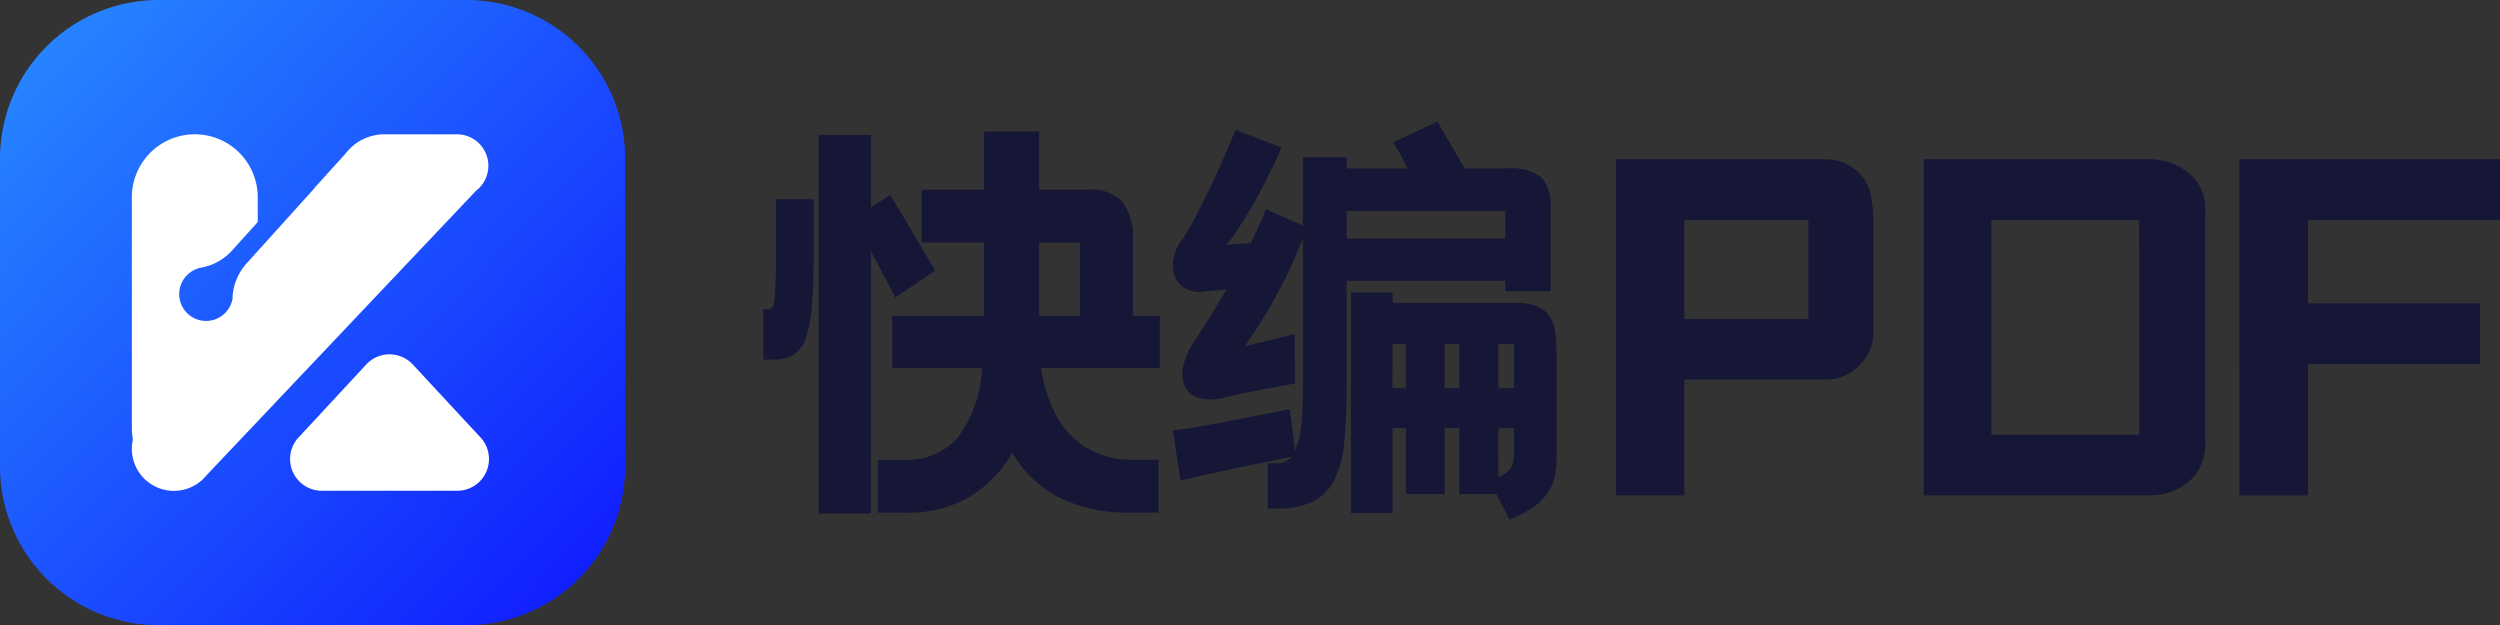
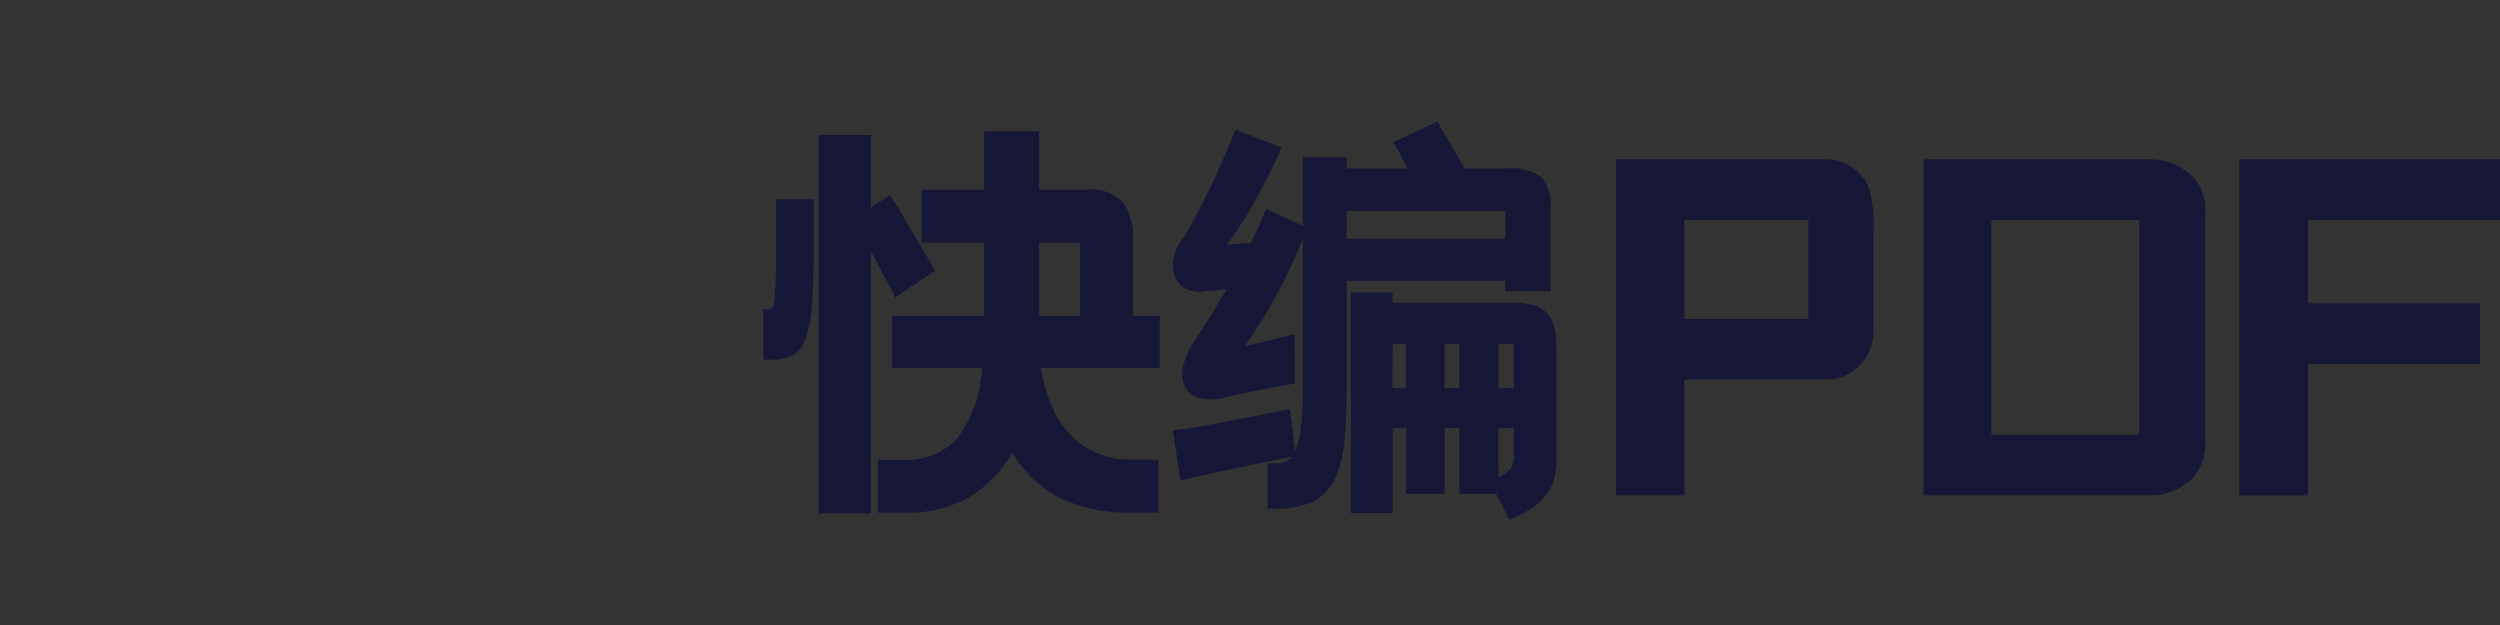
<svg xmlns="http://www.w3.org/2000/svg" width="143.96" height="36" viewBox="0 0 143.96 36">
  <rect x="0" y="0" width="143.96" height="36" fill="#333333" stroke="none" />
  <defs>
    <style>.a{fill:url(#a);}.b{fill:#fff;}.c{fill:#161637;}</style>
    <linearGradient id="a" x1="0.075" y1="0.078" x2="0.937" y2="0.905" gradientUnits="objectBoundingBox">
      <stop offset="0" stop-color="#2683ff" />
      <stop offset="1" stop-color="#1120ff" />
    </linearGradient>
  </defs>
  <g transform="translate(-798 -2597)">
    <g transform="translate(798 2597)">
-       <path class="a" d="M9.141,0H26.859A9.141,9.141,0,0,1,36,9.141V26.859A9.141,9.141,0,0,1,26.859,36H9.141A9.141,9.141,0,0,1,0,26.859V9.141A9.141,9.141,0,0,1,9.141,0Z" transform="translate(0 0)" />
-       <path class="b" d="M2.416,20.532A2.419,2.419,0,0,1,.06,17.576,3.744,3.744,0,0,1,0,16.908V3.623a3.623,3.623,0,0,1,7.247,0V5.051L5.824,6.631,5.8,6.659l-.022.024A3.168,3.168,0,0,1,3.859,7.7l.008.007A1.547,1.547,0,1,0,5.8,9.443L5.8,9.45V9.4c0-.023,0-.045,0-.067l0-.025a3.178,3.178,0,0,1,.8-1.87l.048-.051L10.518,3.1l-.008-.007,1.78-1.967A2.823,2.823,0,0,1,14.493,0H18.72a1.811,1.811,0,0,1,1.1,3.248L4.3,19.633a2.5,2.5,0,0,1-.264.278l-.043.045v-.007A2.417,2.417,0,0,1,2.416,20.532Z" transform="translate(7.594 7.734)" />
-       <path class="b" d="M21.149,6.7a1.828,1.828,0,0,1,2.681,0l3.9,4.2a1.828,1.828,0,0,1-1.34,3.071H18.593a1.828,1.828,0,0,1-1.34-3.071Z" transform="translate(-0.06 14.289)" />
-     </g>
+       </g>
    <path class="c" d="M19.94-83.618a8.756,8.756,0,0,0,.712,2.409,5.31,5.31,0,0,0,1.186,1.648,4.517,4.517,0,0,0,1.548.936,5.362,5.362,0,0,0,1.8.3h1.523v3.046H24.959a8.97,8.97,0,0,1-3.82-.8,6.528,6.528,0,0,1-2.846-2.672,6.853,6.853,0,0,1-2.534,2.6,6.967,6.967,0,0,1-3.508.874h-1.7v-3.046h1.473a3.918,3.918,0,0,0,3.121-1.261,7.314,7.314,0,0,0,1.4-4.032H11.376v-3h5.293v-4.22h-3.6V-93.88h3.6v-3.346H19.84v3.346h2.8a2.452,2.452,0,0,1,2.01.724,3.308,3.308,0,0,1,.587,2.122v4.419h1.548v3Zm-8.39-4.045q-.2-.424-.6-1.174l-.8-1.5v15.106h-3v-21.8h3v4.17l1.1-.7q.2.3.562.9t.749,1.261q.387.662.749,1.261t.537.924ZM6.856-93.331v2.971q0,1.923-.1,3.134a7.341,7.341,0,0,1-.362,1.91,1.752,1.752,0,0,1-.724.961,2.442,2.442,0,0,1-1.211.262h-.5v-2.9h.325a.25.25,0,0,0,.187-.1A.936.936,0,0,0,4.6-87.55q.037-.362.062-1.024t.025-1.785v-2.971Zm12.984,2.5v4.22h2.347v-4.22Zm14.732,8.115q-1.149.2-2.235.412t-1.785.387A2.872,2.872,0,0,1,29-81.895a1.249,1.249,0,0,1-.787-.7,1.936,1.936,0,0,1-.062-1.186,4.046,4.046,0,0,1,.674-1.436q.375-.574.836-1.311t.961-1.61l-1.273.125a1.75,1.75,0,0,1-1.149-.2,1.354,1.354,0,0,1-.574-.749,2.017,2.017,0,0,1-.025-1.049,2.631,2.631,0,0,1,.549-1.1,10.61,10.61,0,0,0,.537-.924q.362-.674.8-1.561t.874-1.873q.437-.986.787-1.86L33.8-96.3q-.325.749-.712,1.523t-.8,1.511q-.412.737-.836,1.4a13.75,13.75,0,0,1-.824,1.161l1.4-.1q.474-.949.874-1.948l2.122.949v-3.945h2.522v.649h3.5q-.2-.424-.412-.811t-.412-.687l2.547-1.2q.25.424.7,1.2t.874,1.5h2.4a2.945,2.945,0,0,1,2.022.512,2.447,2.447,0,0,1,.524,1.785v4.769h-2.6v-.6H37.543v6.117a31.614,31.614,0,0,1-.137,3.2,6.028,6.028,0,0,1-.574,2.16,2.789,2.789,0,0,1-1.223,1.236,4.626,4.626,0,0,1-2.085.4H33v-2.6h.574a.971.971,0,0,0,.8-.375q-.524.1-1.448.287t-1.91.4q-.986.212-1.835.4t-1.2.287l-.449-2.9q.4-.025,1.336-.187t1.985-.362q1.049-.2,2.01-.387t1.411-.287l.3,2.4a4.827,4.827,0,0,0,.35-1.436,19.177,19.177,0,0,0,.1-2.11v-8.689a27.572,27.572,0,0,1-1.61,3.433,29.223,29.223,0,0,1-1.735,2.784l2.871-.7Zm6.392,2.572H40.19v4.894h-2.4V-87.962h2.4v.6h6.991a3.527,3.527,0,0,1,1.311.2,1.57,1.57,0,0,1,.737.574,2.158,2.158,0,0,1,.325.911,8.827,8.827,0,0,1,.075,1.211V-78.4a4.641,4.641,0,0,1-.125,1.124,2.746,2.746,0,0,1-.437.936,3.174,3.174,0,0,1-.836.787,7.775,7.775,0,0,1-1.3.674l-.774-1.473H44.035v-3.8h-.849v3.8H40.964ZM37.543-92.656v1.6h9.139v-1.6Zm8.739,7.665v2.547h.9v-2.547Zm0,7.665a1.55,1.55,0,0,0,.749-.562,1.855,1.855,0,0,0,.15-.836v-1.423h-.9Zm-3.1-5.119h.849v-2.547h-.849Zm-3,0h.774v-2.547H40.19ZM65.134-95.628a2.663,2.663,0,0,1,1.948.824,2.442,2.442,0,0,1,.612,1.086,8.368,8.368,0,0,1,.187,2.085v5.893a2.68,2.68,0,0,1-.8,1.973,2.663,2.663,0,0,1-1.948.824h-8.14v6.667H53.049V-95.628Zm-1,3.5H56.994v5.693h7.141Zm19.7-3.5a3.524,3.524,0,0,1,2.347.924,2.674,2.674,0,0,1,.8,2.172v13.159a2.785,2.785,0,0,1-.8,2.172,3.4,3.4,0,0,1-2.347.924H70.776V-95.628Zm-.649,3.5H74.672v12.36h8.514Zm5.768-3.5H103.96v3.5H92.9v4.794h9.913v3.5H92.9v7.566H88.954Z" transform="translate(838 2701.8)" />
  </g>
</svg>